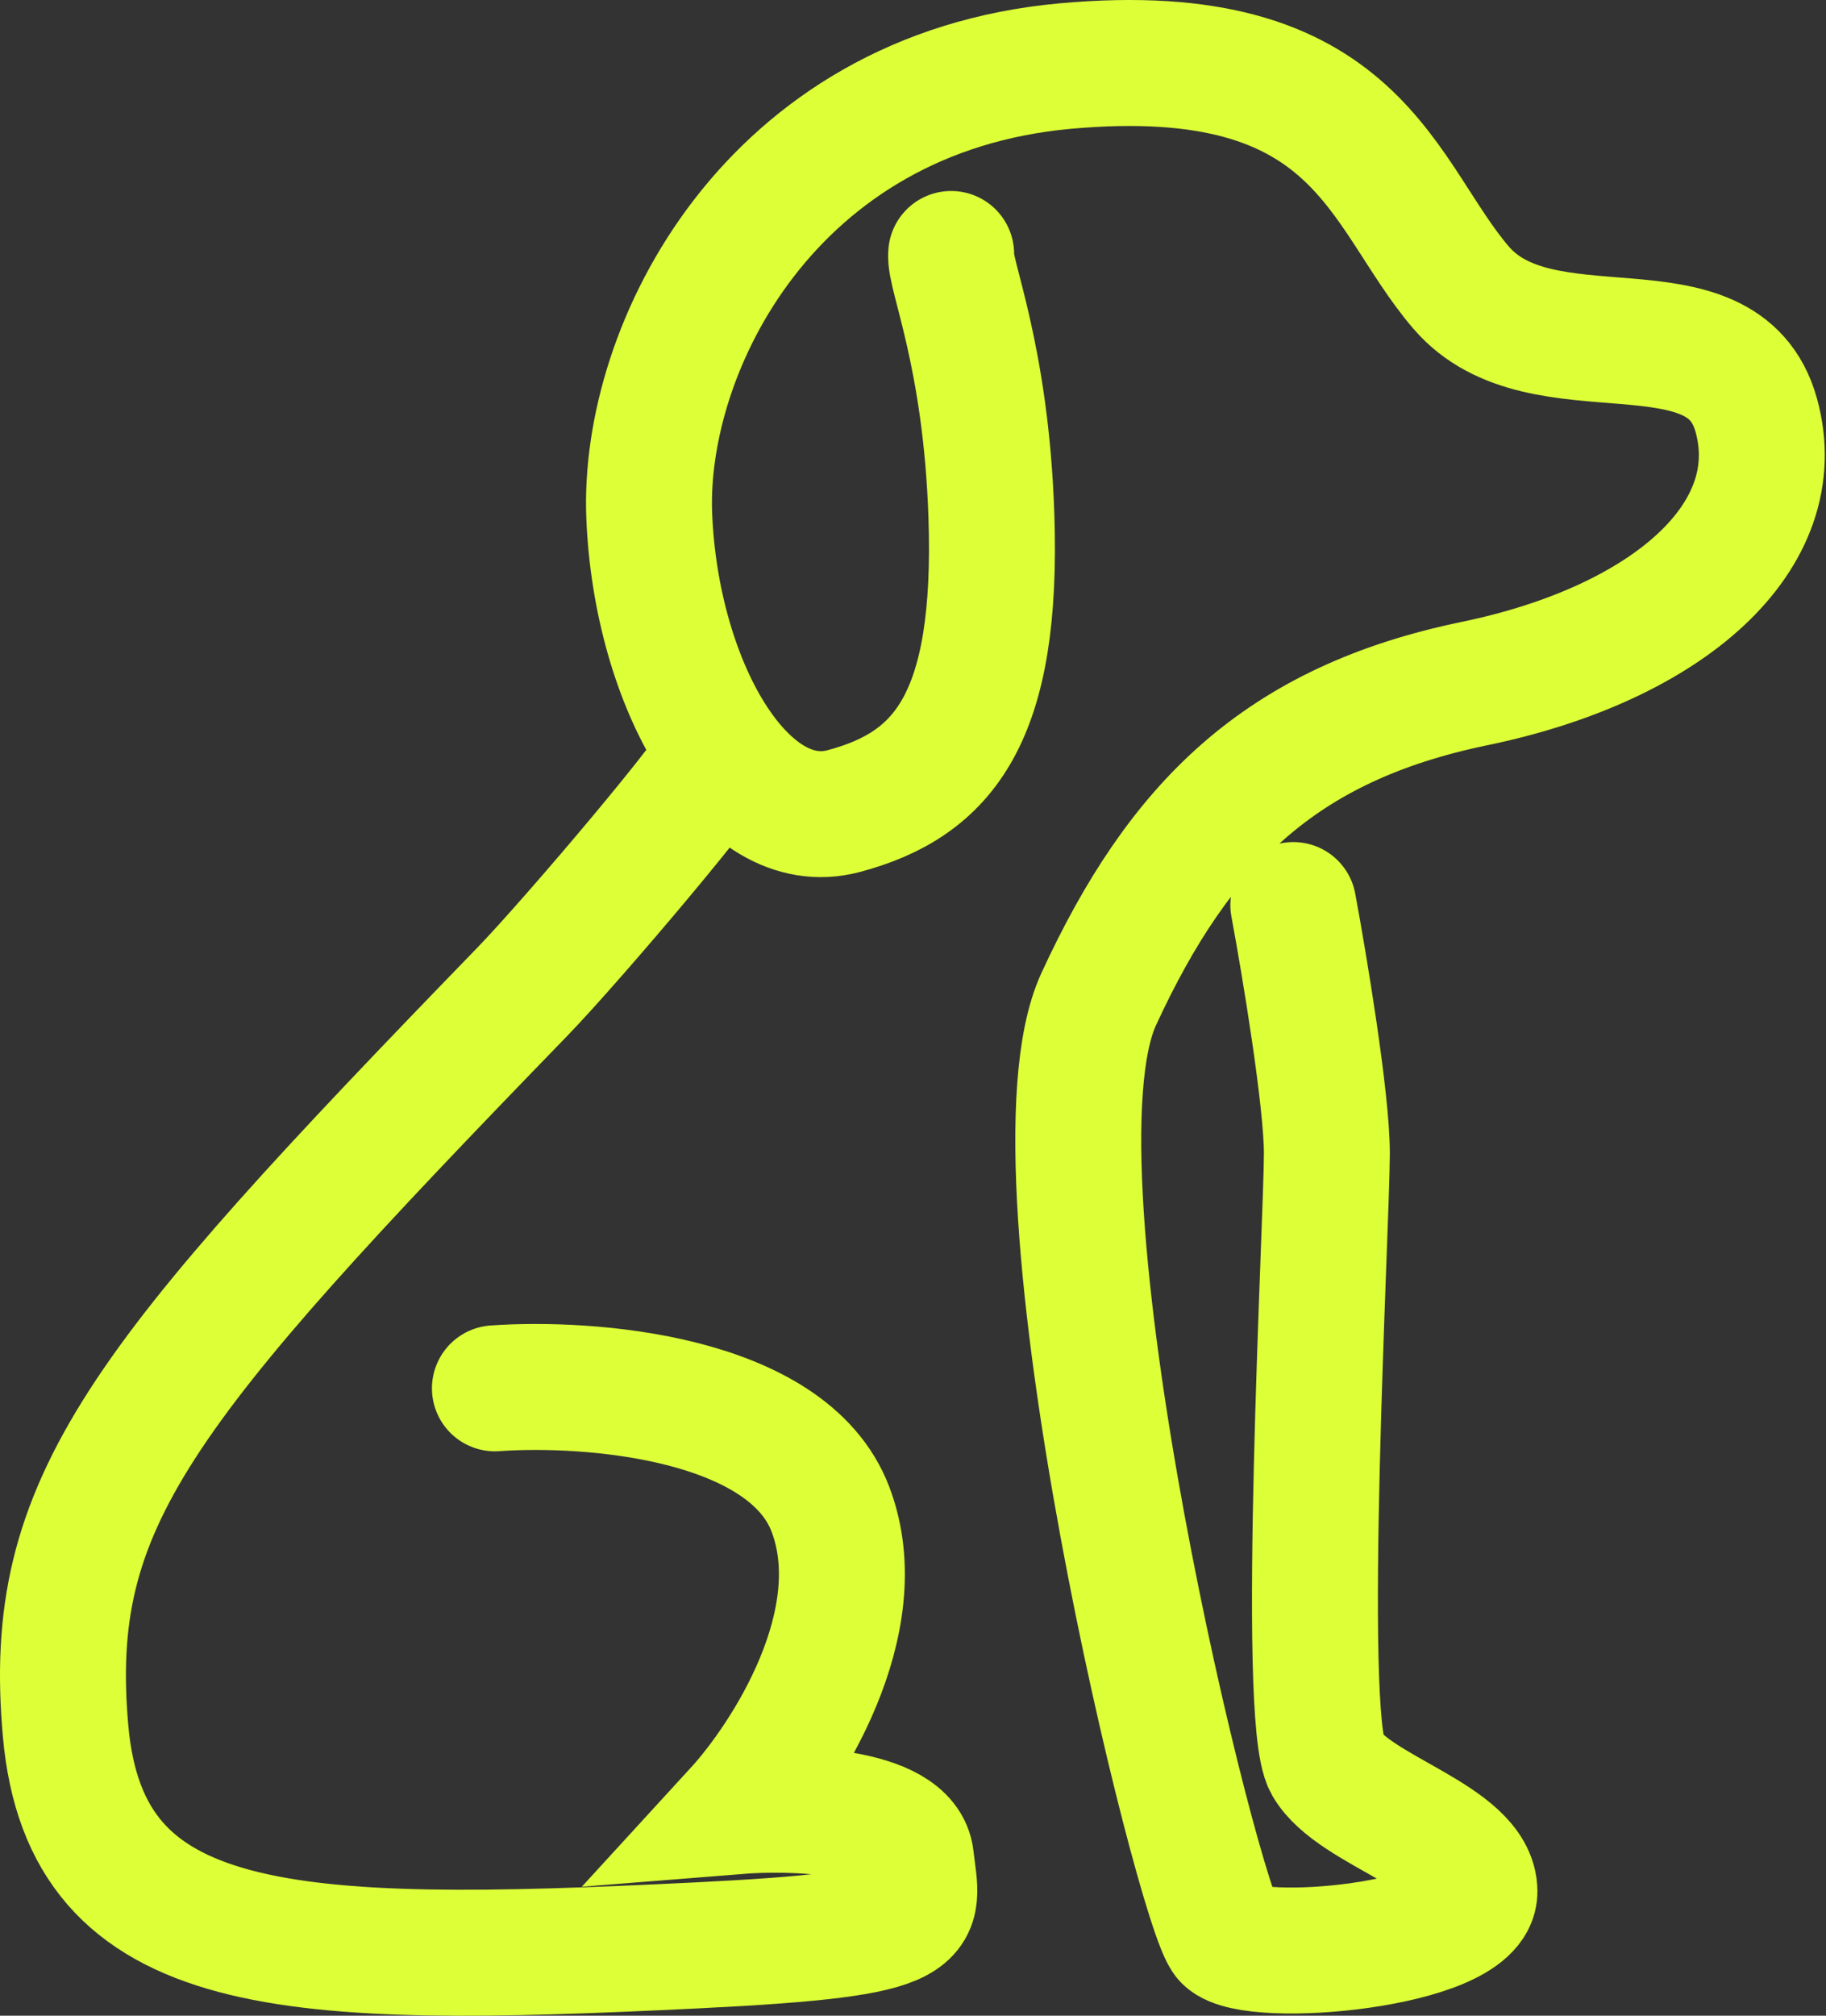
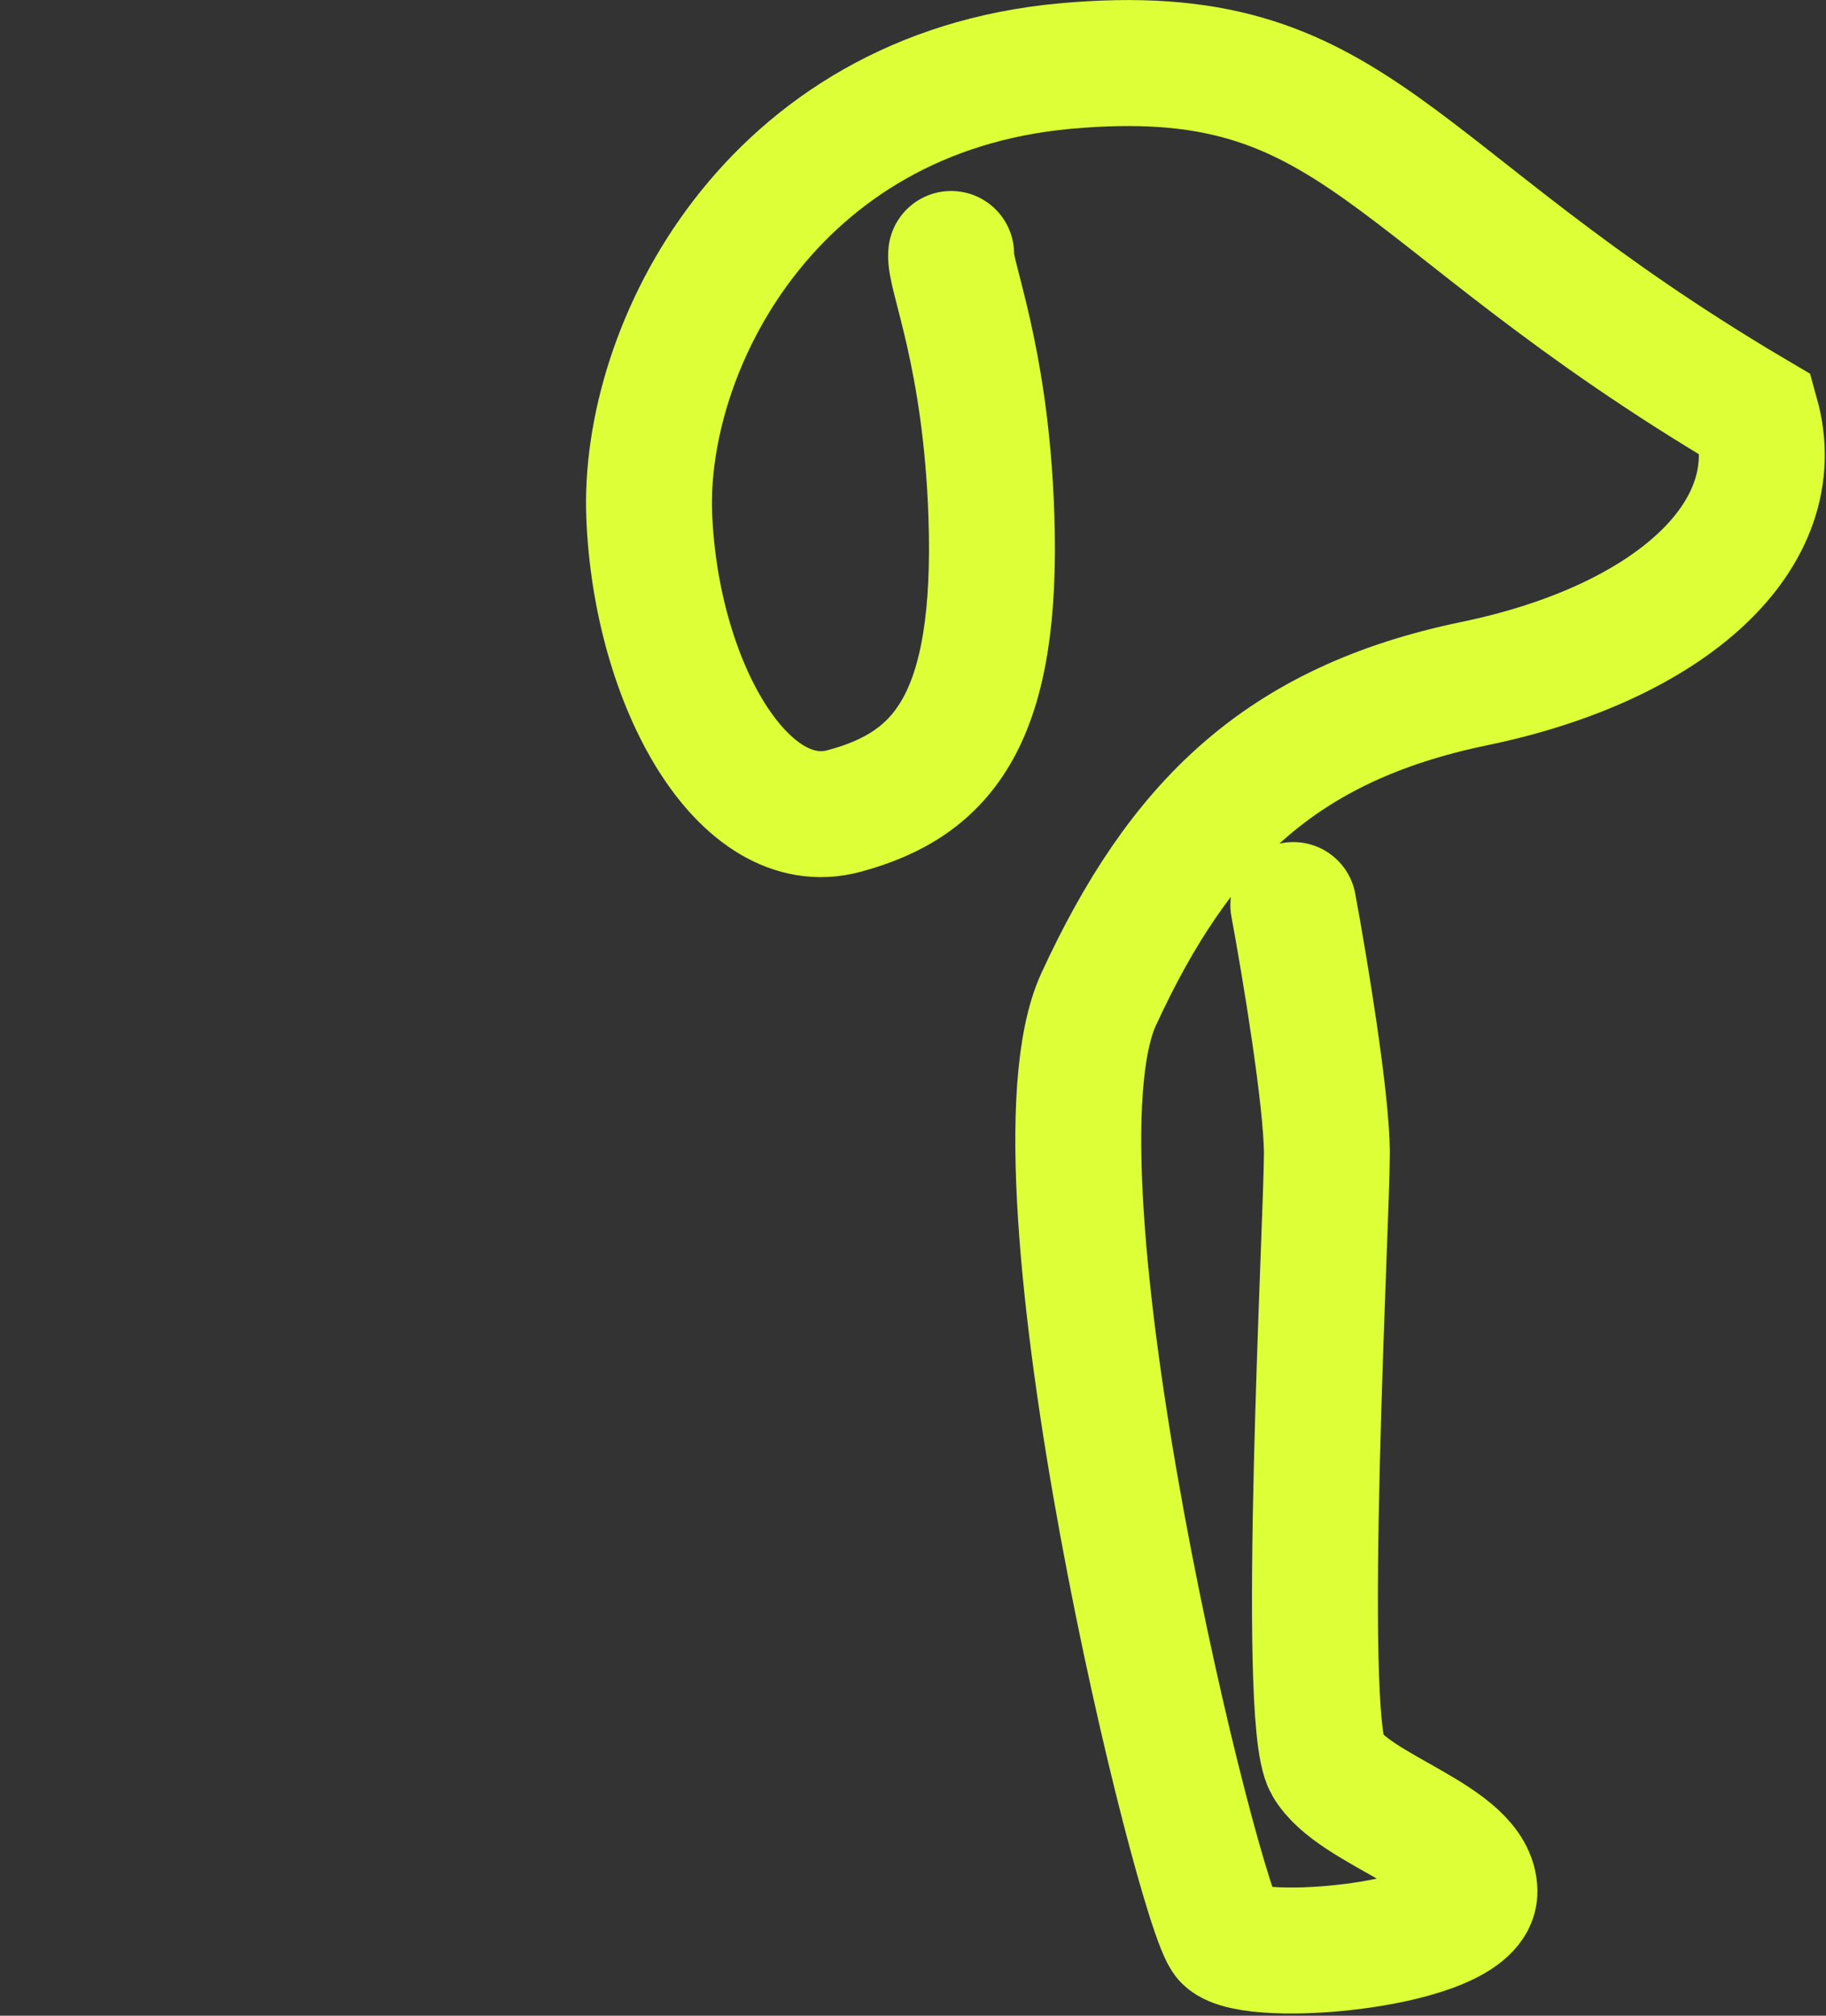
<svg xmlns="http://www.w3.org/2000/svg" width="29" height="32" viewBox="0 0 29 32" fill="none">
  <rect x="0" y="0" width="29" height="32" fill="#333333" stroke="none" />
-   <path d="M20.54 14.368C20.718 15.327 21.073 17.458 21.073 18.311C21.073 19.376 20.647 27.261 21.073 28.007C21.499 28.753 23.417 29.179 23.417 30.031C23.417 30.884 19.901 31.203 19.474 30.777C19.048 30.351 16.171 18.63 17.45 15.86C18.729 13.089 20.327 11.491 23.417 10.852C26.507 10.213 28.425 8.508 27.892 6.59C27.359 4.672 24.483 6.057 23.204 4.565C21.925 3.074 21.605 0.623 16.917 1.049C12.229 1.475 10.204 5.524 10.311 8.188C10.418 10.852 11.803 13.303 13.401 12.876C14.999 12.45 15.852 11.385 15.745 8.188C15.66 5.631 15.07 4.352 15.106 4.032" stroke="#DDFF37" stroke-width="2" stroke-linecap="round" />
-   <path d="M7.86 22.04C9.352 21.933 12.506 22.168 13.188 23.958C13.87 25.748 12.478 27.9 11.696 28.753C12.584 28.682 14.381 28.731 14.467 29.498C14.573 30.457 14.89 30.695 11.057 30.884C4.557 31.203 1.361 31.097 1.041 27.474C0.721 23.851 2.19 22.04 8.287 15.753C9.113 14.901 11.483 12.095 11.377 12.024" stroke="#DDFF37" stroke-width="2" stroke-linecap="round" />
+   <path d="M20.54 14.368C20.718 15.327 21.073 17.458 21.073 18.311C21.073 19.376 20.647 27.261 21.073 28.007C21.499 28.753 23.417 29.179 23.417 30.031C23.417 30.884 19.901 31.203 19.474 30.777C19.048 30.351 16.171 18.63 17.45 15.86C18.729 13.089 20.327 11.491 23.417 10.852C26.507 10.213 28.425 8.508 27.892 6.59C21.925 3.074 21.605 0.623 16.917 1.049C12.229 1.475 10.204 5.524 10.311 8.188C10.418 10.852 11.803 13.303 13.401 12.876C14.999 12.45 15.852 11.385 15.745 8.188C15.66 5.631 15.07 4.352 15.106 4.032" stroke="#DDFF37" stroke-width="2" stroke-linecap="round" />
</svg>